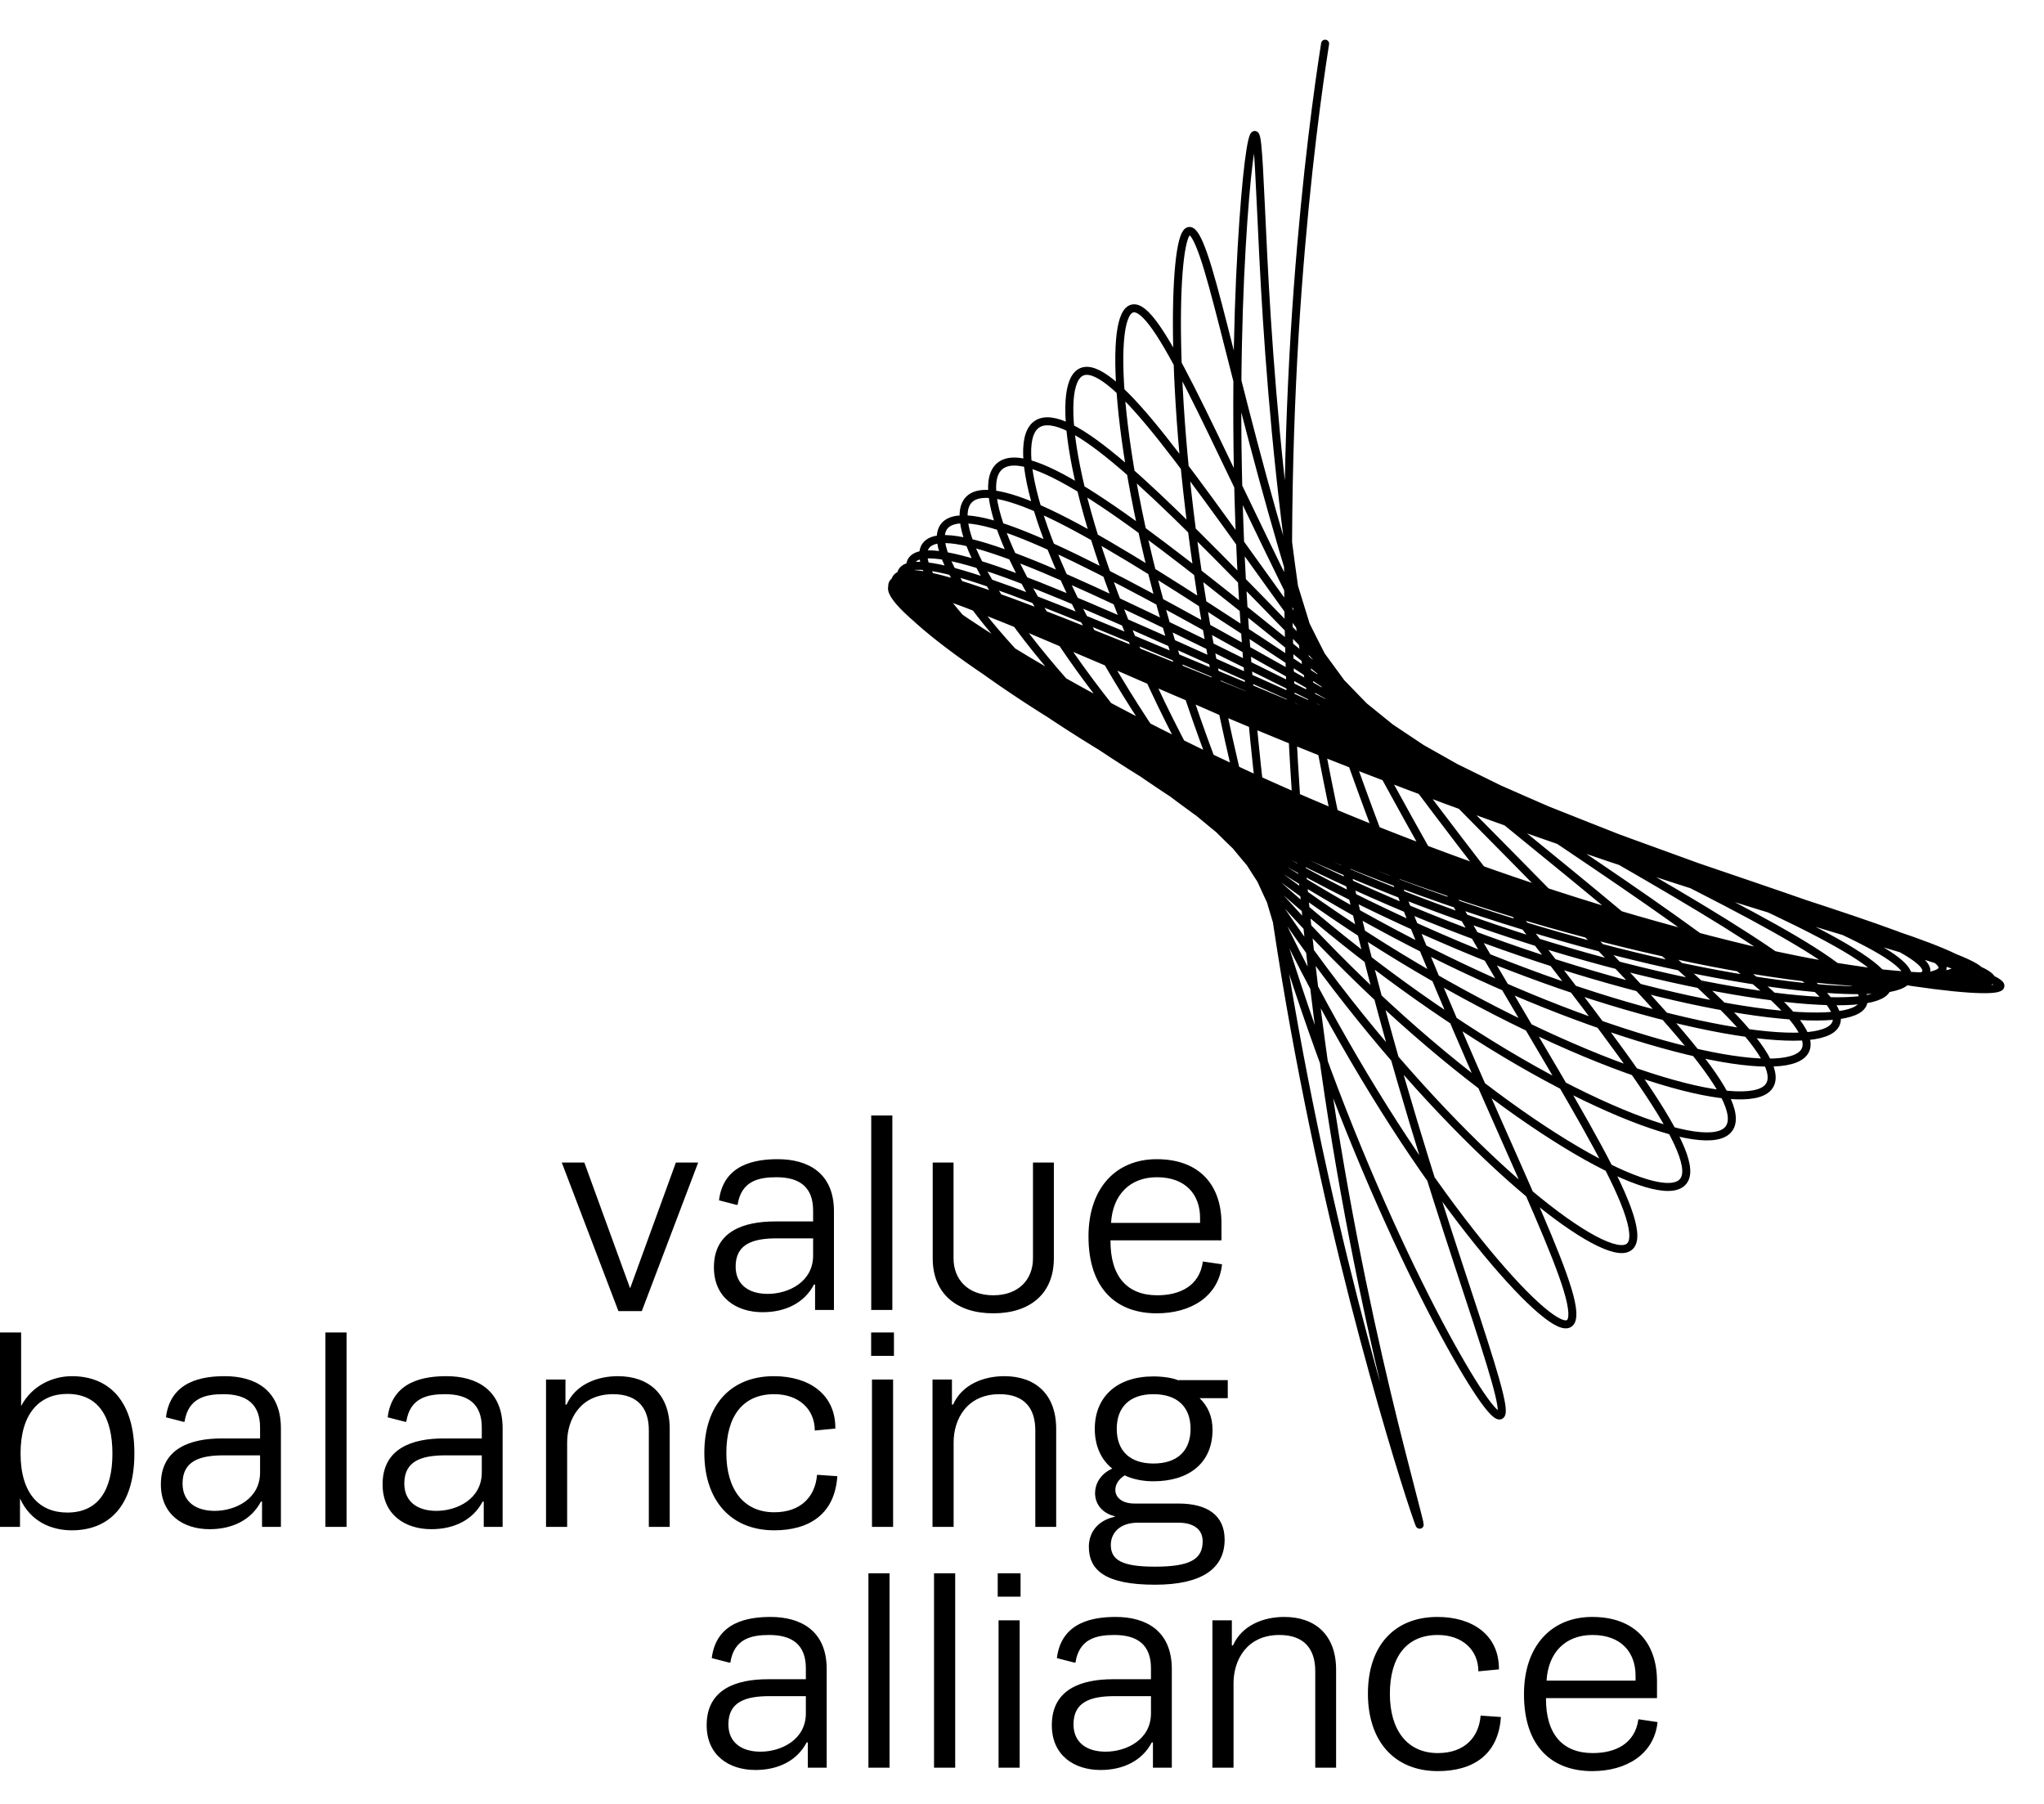
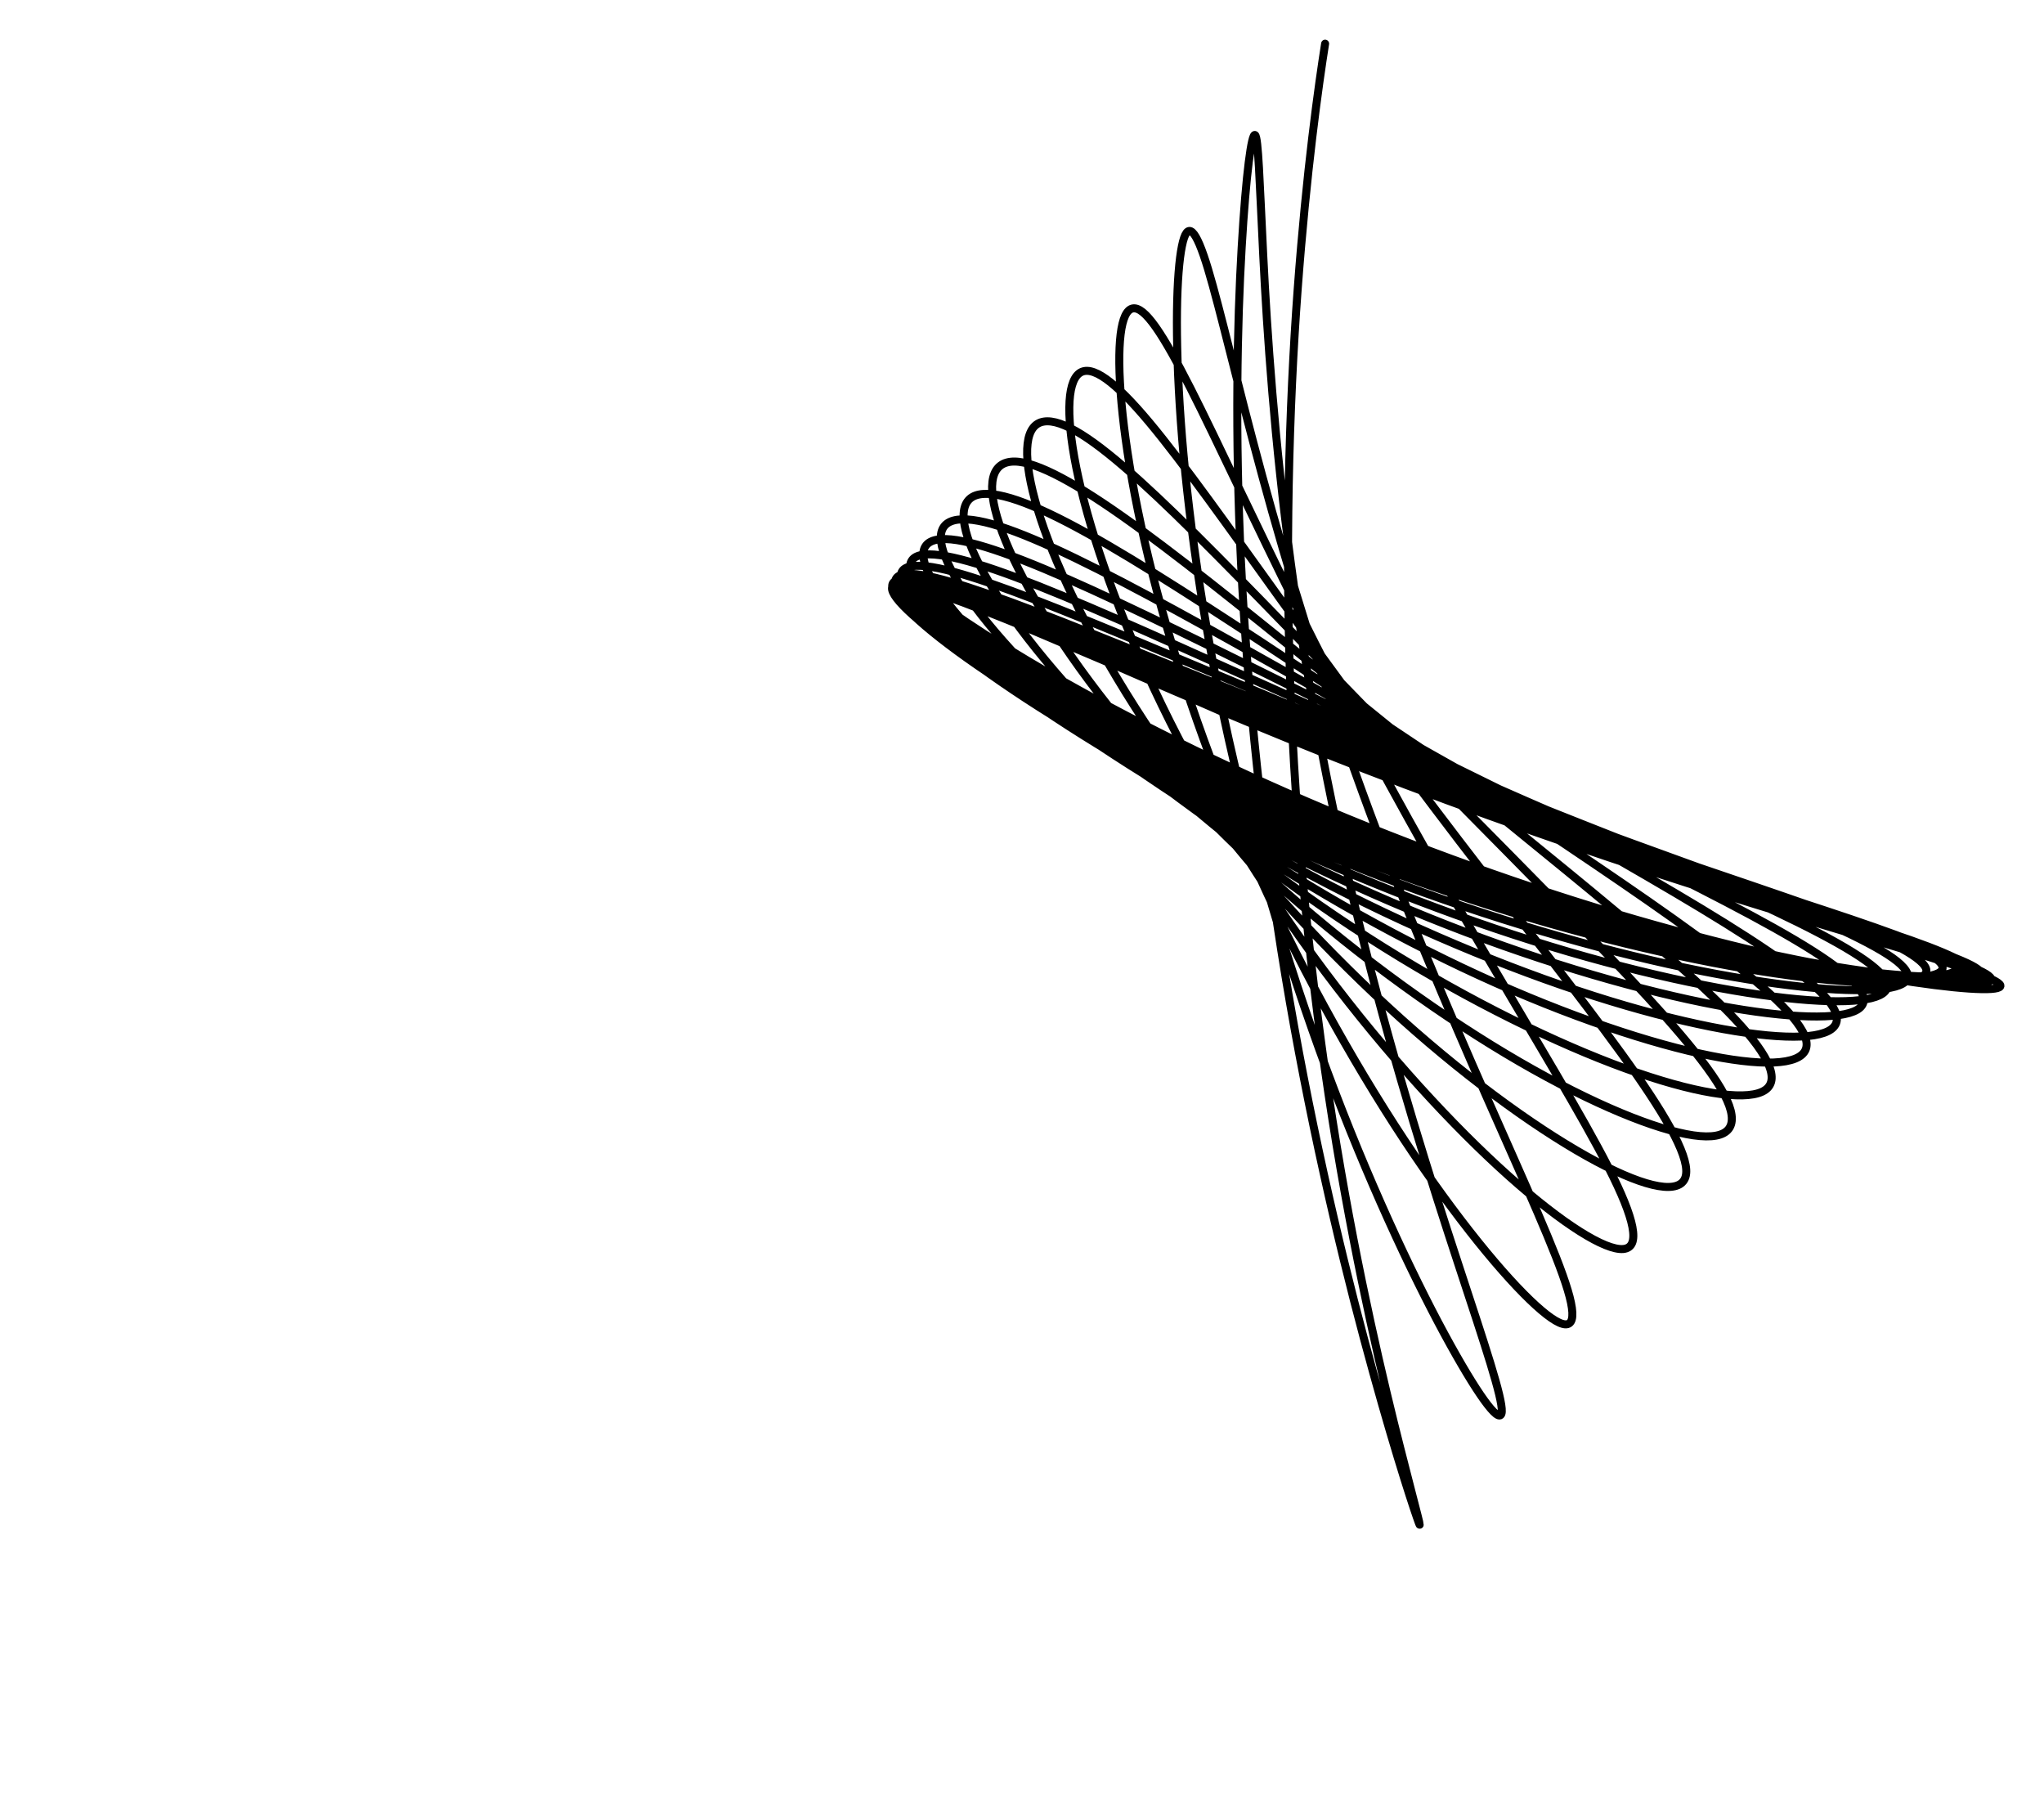
<svg xmlns="http://www.w3.org/2000/svg" width="51px" height="45px" viewBox="0 0 51 45">
  <title>logo_adapted_small-sizes</title>
  <g id="Layout" stroke="none" stroke-width="1" fill="none" fill-rule="evenodd">
    <g id="Design-System/Logo" transform="translate(-313, -361)">
      <g id="logo_adapted_small-sizes" transform="translate(313, 362)">
-         <path d="M39.734,39.786 C40.465,39.786 40.809,40.236 40.809,40.799 L40.809,40.925 L38.588,40.925 C38.63,40.222 39.059,39.786 39.734,39.786 Z M40.88,41.888 C40.795,42.507 40.296,42.732 39.741,42.732 C38.996,42.732 38.567,42.268 38.574,41.361 L41.344,41.361 L41.344,40.939 C41.344,39.99 40.802,39.336 39.727,39.336 C38.714,39.336 38.025,40.054 38.025,41.263 C38.025,42.591 38.743,43.182 39.727,43.182 C40.584,43.182 41.273,42.76 41.358,41.959 L40.88,41.888 Z M34.131,41.249 C34.131,42.444 34.799,43.182 35.875,43.182 C36.746,43.182 37.386,42.781 37.449,41.832 L36.943,41.797 C36.901,42.331 36.549,42.732 35.875,42.732 C35.115,42.732 34.679,42.162 34.679,41.256 C34.679,40.342 35.087,39.786 35.875,39.786 C36.493,39.786 36.887,40.166 36.887,40.693 L37.4,40.644 C37.407,39.779 36.732,39.336 35.867,39.336 C34.792,39.336 34.131,40.054 34.131,41.249 Z M30.251,39.421 L30.251,43.097 L30.778,43.097 L30.778,40.989 C30.778,40.412 31.108,39.786 31.924,39.786 C32.556,39.786 32.817,40.152 32.817,40.686 L32.817,43.097 L33.337,43.097 L33.337,40.651 C33.337,39.793 32.824,39.336 32.043,39.336 C31.53,39.336 30.989,39.54 30.764,40.047 L30.736,40.047 L30.736,39.421 L30.251,39.421 Z M28.718,41.741 C28.718,42.402 28.1,42.697 27.586,42.697 C27.101,42.697 26.785,42.458 26.785,42.015 C26.785,41.453 27.214,41.312 27.811,41.312 L28.718,41.312 L28.718,41.741 Z M26.244,42.036 C26.244,42.788 26.799,43.154 27.46,43.154 C28.029,43.154 28.5,42.922 28.739,42.465 L28.767,42.465 L28.767,43.097 L29.238,43.097 L29.238,40.637 C29.238,39.674 28.585,39.336 27.839,39.336 C27.298,39.336 26.483,39.449 26.37,40.363 L26.806,40.475 L26.834,40.475 C26.926,39.878 27.361,39.786 27.804,39.786 C28.381,39.786 28.718,40.032 28.718,40.616 L28.718,40.89 L27.769,40.89 C26.996,40.89 26.244,41.129 26.244,42.036 Z M24.894,38.83 L25.464,38.83 L25.464,38.247 L24.894,38.247 L24.894,38.83 Z M24.915,43.097 L25.442,43.097 L25.442,39.421 L24.915,39.421 L24.915,43.097 Z M23.305,43.097 L23.833,43.097 L23.833,38.247 L23.305,38.247 L23.305,43.097 Z M21.668,43.097 L22.195,43.097 L22.195,38.247 L21.668,38.247 L21.668,43.097 Z M20.107,41.741 C20.107,42.402 19.488,42.697 18.975,42.697 C18.49,42.697 18.174,42.458 18.174,42.015 C18.174,41.453 18.603,41.312 19.2,41.312 L20.107,41.312 L20.107,41.741 Z M17.632,42.036 C17.632,42.788 18.188,43.154 18.849,43.154 C19.418,43.154 19.889,42.922 20.128,42.465 L20.156,42.465 L20.156,43.097 L20.627,43.097 L20.627,40.637 C20.627,39.674 19.973,39.336 19.228,39.336 C18.687,39.336 17.872,39.449 17.759,40.363 L18.195,40.475 L18.223,40.475 C18.314,39.878 18.75,39.786 19.193,39.786 C19.769,39.786 20.107,40.032 20.107,40.616 L20.107,40.89 L19.158,40.89 C18.385,40.89 17.632,41.129 17.632,42.036 L17.632,42.036 Z" id="Fill-1" fill="#000000" />
-         <path d="M28.867,28.367 C29.599,28.367 29.943,28.817 29.943,29.379 L29.943,29.506 L27.722,29.506 C27.764,28.803 28.193,28.367 28.867,28.367 Z M30.013,30.469 C29.929,31.087 29.43,31.312 28.875,31.312 C28.129,31.312 27.701,30.848 27.708,29.942 L30.477,29.942 L30.477,29.52 C30.477,28.571 29.936,27.917 28.861,27.917 C27.848,27.917 27.159,28.634 27.159,29.843 C27.159,31.172 27.876,31.762 28.861,31.762 C29.718,31.762 30.407,31.34 30.491,30.539 L30.013,30.469 Z M24.783,31.762 C25.704,31.762 26.295,31.27 26.295,30.391 L26.295,28.001 L25.774,28.001 L25.774,30.391 C25.774,30.912 25.423,31.312 24.783,31.312 C24.144,31.312 23.792,30.912 23.792,30.391 L23.792,28.001 L23.272,28.001 L23.272,30.391 C23.272,31.27 23.869,31.762 24.783,31.762 Z M21.738,31.678 L22.265,31.678 L22.265,26.827 L21.738,26.827 L21.738,31.678 Z M20.288,30.321 C20.288,30.982 19.669,31.277 19.156,31.277 C18.671,31.277 18.355,31.038 18.355,30.595 C18.355,30.033 18.783,29.892 19.381,29.892 L20.288,29.892 L20.288,30.321 Z M17.813,30.616 C17.813,31.369 18.369,31.734 19.029,31.734 C19.599,31.734 20.07,31.502 20.309,31.045 L20.337,31.045 L20.337,31.678 L20.808,31.678 L20.808,29.217 C20.808,28.254 20.154,27.917 19.409,27.917 C18.868,27.917 18.052,28.029 17.94,28.943 L18.376,29.056 L18.404,29.056 C18.495,28.458 18.931,28.367 19.374,28.367 C19.95,28.367 20.288,28.613 20.288,29.196 L20.288,29.47 L19.339,29.47 C18.565,29.47 17.813,29.709 17.813,30.616 Z M14.58,28.001 L14.017,28.001 L15.43,31.706 L16.014,31.706 L17.42,28.001 L16.864,28.001 L15.725,31.13 L15.719,31.13 L14.58,28.001 L14.58,28.001 Z" id="Fill-3" fill="#000000" />
-         <path d="M29.403,36.985 C29.776,36.985 30.008,37.147 30.008,37.449 C30.008,37.899 29.692,38.082 28.813,38.082 C27.991,38.082 27.716,37.913 27.716,37.54 C27.716,37.259 27.92,36.985 28.391,36.985 L29.403,36.985 Z M27.864,34.644 C27.864,34.089 28.201,33.779 28.778,33.779 C29.368,33.779 29.706,34.089 29.706,34.644 C29.706,35.199 29.368,35.509 28.778,35.509 C28.201,35.509 27.864,35.199 27.864,34.644 Z M30.254,34.665 C30.254,34.335 30.135,34.075 29.931,33.878 L30.634,33.878 L30.634,33.428 L29.403,33.428 L29.403,33.435 C29.263,33.372 29.01,33.336 28.778,33.336 C27.864,33.336 27.316,33.85 27.316,34.644 C27.316,35.073 27.477,35.417 27.752,35.635 C27.442,35.776 27.323,36.029 27.323,36.247 C27.323,36.528 27.512,36.753 27.815,36.823 L27.815,36.837 C27.358,36.936 27.168,37.259 27.168,37.583 C27.168,38.173 27.583,38.532 28.82,38.532 C29.973,38.532 30.556,38.138 30.556,37.407 C30.556,36.809 30.135,36.507 29.403,36.507 L28.307,36.507 C27.983,36.507 27.829,36.345 27.829,36.169 C27.829,36.043 27.892,35.917 28.061,35.804 C28.265,35.902 28.518,35.952 28.778,35.952 C29.643,35.952 30.254,35.516 30.254,34.665 Z M23.267,33.414 L23.267,37.09 L23.794,37.09 L23.794,34.981 C23.794,34.405 24.124,33.779 24.94,33.779 C25.572,33.779 25.832,34.145 25.832,34.679 L25.832,37.09 L26.353,37.09 L26.353,34.644 C26.353,33.786 25.839,33.33 25.059,33.33 C24.546,33.33 24.005,33.533 23.78,34.039 L23.752,34.039 L23.752,33.414 L23.267,33.414 Z M21.736,32.823 L22.305,32.823 L22.305,32.24 L21.736,32.24 L21.736,32.823 Z M21.757,37.09 L22.284,37.09 L22.284,33.414 L21.757,33.414 L21.757,37.09 Z M17.574,35.242 C17.574,36.437 18.242,37.175 19.318,37.175 C20.189,37.175 20.829,36.774 20.892,35.825 L20.386,35.79 C20.344,36.324 19.993,36.725 19.318,36.725 C18.558,36.725 18.123,36.156 18.123,35.249 C18.123,34.335 18.53,33.779 19.318,33.779 C19.936,33.779 20.33,34.159 20.33,34.686 L20.843,34.637 C20.85,33.772 20.175,33.33 19.311,33.33 C18.235,33.33 17.574,34.047 17.574,35.242 Z M13.624,33.414 L13.624,37.09 L14.151,37.09 L14.151,34.981 C14.151,34.405 14.481,33.779 15.297,33.779 C15.929,33.779 16.189,34.145 16.189,34.679 L16.189,37.09 L16.71,37.09 L16.71,34.644 C16.71,33.786 16.197,33.33 15.416,33.33 C14.903,33.33 14.362,33.533 14.137,34.039 L14.109,34.039 L14.109,33.414 L13.624,33.414 Z M12.021,35.734 C12.021,36.394 11.402,36.69 10.889,36.69 C10.404,36.69 10.088,36.451 10.088,36.008 C10.088,35.445 10.516,35.305 11.114,35.305 L12.021,35.305 L12.021,35.734 Z M9.546,36.029 C9.546,36.781 10.102,37.147 10.762,37.147 C11.332,37.147 11.803,36.915 12.042,36.458 L12.07,36.458 L12.07,37.09 L12.541,37.09 L12.541,34.63 C12.541,33.667 11.887,33.33 11.142,33.33 C10.601,33.33 9.785,33.442 9.673,34.356 L10.109,34.468 L10.137,34.468 C10.228,33.871 10.664,33.779 11.107,33.779 C11.683,33.779 12.021,34.025 12.021,34.609 L12.021,34.883 L11.072,34.883 C10.299,34.883 9.546,35.122 9.546,36.029 Z M8.119,37.09 L8.647,37.09 L8.647,32.24 L8.119,32.24 L8.119,37.09 Z M6.489,35.734 C6.489,36.394 5.87,36.69 5.357,36.69 C4.872,36.69 4.555,36.451 4.555,36.008 C4.555,35.445 4.984,35.305 5.582,35.305 L6.489,35.305 L6.489,35.734 Z M4.014,36.029 C4.014,36.781 4.569,37.147 5.23,37.147 C5.8,37.147 6.271,36.915 6.51,36.458 L6.538,36.458 L6.538,37.09 L7.009,37.09 L7.009,34.63 C7.009,33.667 6.355,33.33 5.61,33.33 C5.068,33.33 4.253,33.442 4.141,34.356 L4.576,34.468 L4.604,34.468 C4.696,33.871 5.132,33.779 5.575,33.779 C6.151,33.779 6.489,34.025 6.489,34.609 L6.489,34.883 L5.539,34.883 C4.766,34.883 4.014,35.122 4.014,36.029 Z M1.68,36.732 C0.991,36.732 0.513,36.268 0.513,35.256 C0.513,34.257 0.991,33.772 1.68,33.772 C2.461,33.772 2.805,34.356 2.805,35.263 C2.805,36.169 2.453,36.732 1.68,36.732 Z M1.82964754e-13,32.24 L1.82964754e-13,37.09 L0.499,37.09 L0.499,36.38 C0.766,36.971 1.301,37.175 1.793,37.175 C2.721,37.175 3.353,36.563 3.353,35.256 C3.353,33.948 2.721,33.33 1.793,33.33 C1.329,33.33 0.801,33.554 0.527,34.075 L0.527,32.24 L1.82964754e-13,32.24 L1.82964754e-13,32.24 Z" id="Fill-4" fill="#000000" />
        <path d="M33.063,0.09 C32.902,1.107 32.597,3.274 32.379,6.209 C32.161,9.143 32.055,12.835 32.215,16.627 C32.375,20.418 32.805,24.29 33.348,27.564 C33.892,30.838 34.526,33.501 34.941,35.133 C35.355,36.764 35.53,37.363 35.358,36.868 C35.185,36.373 34.672,34.784 34.03,32.385 C33.388,29.987 32.643,26.785 32.073,23.349 C31.503,19.913 31.119,16.261 30.965,13.041 C30.81,9.821 30.871,7.048 30.981,5.172 C31.09,3.297 31.231,2.32 31.314,2.368 C31.397,2.417 31.425,3.489 31.52,5.387 C31.615,7.285 31.797,10.004 32.209,13.061 C32.62,16.117 33.271,19.497 34.049,22.595 C34.826,25.693 35.716,28.495 36.388,30.54 C37.06,32.584 37.491,33.869 37.471,34.215 C37.451,34.561 36.977,33.969 36.189,32.55 C35.402,31.132 34.323,28.888 33.299,26.209 C32.274,23.529 31.325,20.426 30.662,17.46 C29.999,14.494 29.618,11.681 29.462,9.506 C29.306,7.331 29.356,5.8 29.49,5.14 C29.624,4.479 29.834,4.69 30.142,5.712 C30.449,6.733 30.868,8.565 31.496,10.877 C32.124,13.189 32.976,15.972 33.978,18.721 C34.98,21.471 36.125,24.174 37.096,26.371 C38.066,28.568 38.839,30.255 39.117,31.185 C39.396,32.114 39.168,32.287 38.46,31.688 C37.752,31.089 36.577,29.715 35.276,27.793 C33.975,25.87 32.571,23.402 31.409,20.832 C30.247,18.262 29.333,15.604 28.76,13.341 C28.187,11.077 27.94,9.218 27.928,8.067 C27.917,6.917 28.13,6.475 28.516,6.79 C28.902,7.105 29.468,8.175 30.252,9.797 C31.036,11.419 32.053,13.586 33.247,15.9 C34.442,18.215 35.814,20.664 37.079,22.822 C38.343,24.98 39.479,26.841 40.134,28.125 C40.79,29.41 40.946,30.119 40.501,30.158 C40.057,30.196 39.017,29.56 37.648,28.339 C36.28,27.118 34.606,25.309 33.044,23.221 C31.482,21.132 30.048,18.774 28.988,16.587 C27.928,14.399 27.236,12.395 26.911,10.932 C26.587,9.469 26.616,8.552 26.926,8.314 C27.236,8.076 27.825,8.518 28.676,9.535 C29.526,10.552 30.649,12.14 31.985,13.997 C33.322,15.854 34.878,17.968 36.402,19.964 C37.926,21.959 39.405,23.827 40.459,25.283 C41.513,26.739 42.123,27.784 42.071,28.278 C42.019,28.772 41.302,28.716 40.071,28.099 C38.841,27.483 37.114,26.301 35.313,24.728 C33.512,23.156 31.658,21.196 30.126,19.21 C28.594,17.225 27.387,15.228 26.632,13.6 C25.876,11.973 25.56,10.723 25.64,10.064 C25.719,9.406 26.189,9.337 26.991,9.841 C27.793,10.344 28.935,11.416 30.342,12.834 C31.749,14.252 33.43,16.007 35.16,17.774 C36.89,19.54 38.663,21.309 40.097,22.802 C41.532,24.296 42.609,25.516 43.022,26.305 C43.434,27.094 43.171,27.454 42.251,27.322 C41.331,27.189 39.764,26.558 37.915,25.488 C36.067,24.418 33.957,22.908 32.042,21.215 C30.127,19.522 28.418,17.656 27.178,15.99 C25.938,14.323 25.161,12.866 24.879,11.897 C24.596,10.928 24.799,10.449 25.426,10.521 C26.053,10.594 27.105,11.214 28.492,12.23 C29.879,13.247 31.608,14.651 33.473,16.165 C35.339,17.678 37.339,19.291 39.106,20.738 C40.872,22.185 42.39,23.466 43.288,24.421 C44.186,25.376 44.449,26.009 43.967,26.234 C43.486,26.459 42.26,26.272 40.554,25.654 C38.849,25.036 36.68,23.98 34.525,22.632 C32.369,21.284 30.244,19.65 28.535,18.051 C26.826,16.452 25.534,14.901 24.797,13.72 C24.06,12.539 23.87,11.734 24.197,11.444 C24.525,11.155 25.366,11.379 26.626,12.033 C27.885,12.687 29.569,13.763 31.483,15.023 C33.397,16.284 35.543,17.719 37.573,19.075 C39.603,20.43 41.503,21.703 42.867,22.734 C44.231,23.764 45.042,24.556 45.076,25.024 C45.11,25.492 44.361,25.634 42.967,25.391 C41.573,25.147 39.545,24.509 37.322,23.523 C35.099,22.536 32.701,21.2 30.6,19.756 C28.498,18.312 26.7,16.773 25.467,15.47 C24.235,14.168 23.561,13.115 23.482,12.524 C23.404,11.933 23.916,11.805 24.936,12.128 C25.956,12.452 27.486,13.22 29.349,14.236 C31.212,15.253 33.41,16.507 35.615,17.753 C37.821,18.999 40.026,20.23 41.805,21.281 C43.584,22.332 44.922,23.207 45.503,23.826 C46.083,24.446 45.896,24.812 44.945,24.857 C43.994,24.901 42.285,24.615 40.175,23.971 C38.064,23.328 35.57,22.32 33.2,21.095 C30.83,19.87 28.599,18.435 26.883,17.1 C25.167,15.765 23.965,14.543 23.407,13.708 C22.849,12.874 22.928,12.431 23.601,12.448 C24.275,12.464 25.542,12.936 27.245,13.714 C28.949,14.492 31.091,15.566 33.371,16.696 C35.652,17.827 38.065,19.005 40.184,20.051 C42.304,21.096 44.115,22.012 45.231,22.721 C46.348,23.43 46.759,23.939 46.341,24.188 C45.923,24.437 44.676,24.422 42.843,24.078 C41.011,23.734 38.607,23.05 36.124,22.08 C33.642,21.11 31.1,19.855 28.965,18.567 C26.83,17.28 25.106,15.974 24.034,14.958 C22.961,13.941 22.534,13.223 22.771,12.954 C23.008,12.684 23.907,12.861 25.342,13.398 C26.778,13.935 28.752,14.823 30.996,15.833 C33.241,16.842 35.753,17.964 38.117,18.997 C40.481,20.029 42.684,20.97 44.294,21.736 C45.905,22.501 46.907,23.097 47.068,23.485 C47.229,23.872 46.543,24.052 45.127,23.949 C43.711,23.847 41.573,23.452 39.147,22.745 C36.72,22.037 34.024,21.012 31.576,19.841 C29.129,18.67 26.942,17.365 25.364,16.234 C23.786,15.103 22.815,14.16 22.552,13.628 C22.289,13.096 22.73,12.979 23.798,13.266 C24.865,13.552 26.561,14.234 28.654,15.111 C30.748,15.987 33.239,17.045 35.737,18.061 C38.235,19.076 40.731,20.045 42.762,20.856 C44.793,21.667 46.346,22.327 47.093,22.809 C47.839,23.291 47.77,23.601 46.873,23.681 C45.977,23.761 44.255,23.602 42.047,23.141 C39.839,22.679 37.161,21.904 34.54,20.9 C31.919,19.897 29.372,18.67 27.341,17.496 C25.309,16.322 23.796,15.216 23.001,14.456 C22.207,13.696 22.125,13.291 22.743,13.316 C23.36,13.341 24.675,13.79 26.506,14.509 C28.337,15.228 30.685,16.203 33.197,17.194 C35.71,18.185 38.379,19.184 40.737,20.042 C43.094,20.9 45.126,21.622 46.429,22.179 C47.731,22.736 48.294,23.135 47.981,23.347 C47.667,23.559 46.477,23.581 44.632,23.331 C42.786,23.082 40.299,22.55 37.66,21.743 C35.021,20.935 32.249,19.851 29.855,18.703 C27.46,17.556 25.45,16.358 24.127,15.417 C22.804,14.476 22.166,13.804 22.273,13.561 C22.38,13.319 23.23,13.507 24.699,14.035 C26.167,14.563 28.255,15.419 30.658,16.365 C33.062,17.311 35.777,18.336 38.347,19.245 C40.918,20.155 43.331,20.952 45.13,21.581 C46.928,22.211 48.099,22.686 48.395,22.997 C48.691,23.308 48.108,23.458 46.742,23.381 C45.376,23.303 43.233,22.986 40.735,22.381 C38.236,21.777 35.398,20.877 32.761,19.816 C30.123,18.755 27.7,17.544 25.889,16.48 C24.078,15.415 22.88,14.515 22.445,14.013 C22.01,13.511 22.334,13.414 23.356,13.716 C24.379,14.017 26.101,14.708 28.277,15.574 C30.454,16.441 33.083,17.468 35.742,18.426 C38.4,19.383 41.077,20.266 43.284,20.98 C45.491,21.693 47.214,22.247 48.11,22.644 C49.006,23.041 49.066,23.286 48.261,23.343 C47.457,23.4 45.789,23.259 43.578,22.845 C41.367,22.431 38.627,21.733 35.889,20.804 C33.15,19.876 30.429,18.722 28.204,17.601 C25.978,16.479 24.253,15.406 23.273,14.67 C22.294,13.934 22.055,13.545 22.571,13.589 C23.087,13.633 24.356,14.107 26.199,14.846 C28.042,15.585 30.459,16.576 33.076,17.561 C35.693,18.547 38.502,19.519 41.009,20.328 C43.516,21.138 45.706,21.791 47.158,22.276 C48.61,22.762 49.314,23.091 49.118,23.255 C48.921,23.419 47.824,23.416 46.028,23.169 C44.232,22.924 41.748,22.422 39.058,21.654 C36.369,20.886 33.491,19.847 30.954,18.733 C28.417,17.62 26.229,16.444 24.733,15.516 C23.236,14.587 22.427,13.92 22.4,13.69 C22.373,13.461 23.126,13.669 24.547,14.228 C25.968,14.786 28.059,15.682 30.508,16.659 C32.958,17.636 35.761,18.681 38.443,19.59 C41.125,20.498 43.673,21.271 45.608,21.861 C47.543,22.45 48.855,22.869 49.279,23.129 C49.703,23.389 49.236,23.494 47.955,23.39 C46.674,23.286 44.585,22.961 42.092,22.362 C39.599,21.763 36.719,20.88 33.995,19.832 C31.271,18.784 28.717,17.581 26.761,16.516 C24.804,15.451 23.446,14.542 22.866,14.04 C22.287,13.538 22.483,13.449 23.416,13.776 C24.348,14.103 26.018,14.837 28.185,15.752 C30.352,16.667 33.015,17.748 35.74,18.743 C38.465,19.738 41.241,20.642 43.561,21.355 C45.881,22.067 47.733,22.596 48.756,22.957 C49.778,23.317 49.964,23.517 49.266,23.533 C48.568,23.549 46.988,23.376 44.827,22.941 C42.666,22.505 39.938,21.796 37.167,20.859 C34.395,19.922 31.597,18.759 29.265,17.623 C26.933,16.486 25.073,15.393 23.957,14.642 C22.841,13.89 22.466,13.492 22.867,13.548 C23.269,13.604 24.446,14.109 26.234,14.899 C28.022,15.688 30.42,16.745 33.055,17.794 C35.691,18.843 38.556,19.873 41.143,20.719 C43.731,21.565 46.027,22.231 47.594,22.708 C49.161,23.185 49.988,23.484 49.908,23.61 C49.828,23.736 48.838,23.689 47.124,23.405 C45.409,23.12 42.98,22.586 40.304,21.789 C37.628,20.991 34.725,19.927 32.125,18.784 C29.525,17.641 27.239,16.433 25.629,15.474 C24.019,14.515 23.081,13.822 22.933,13.585 C22.784,13.349 23.423,13.571 24.756,14.168 C26.088,14.765 28.116,15.725 30.539,16.776" id="Stroke-5" stroke="#000000" stroke-width="0.2" stroke-linecap="round" stroke-linejoin="round" />
      </g>
    </g>
  </g>
</svg>